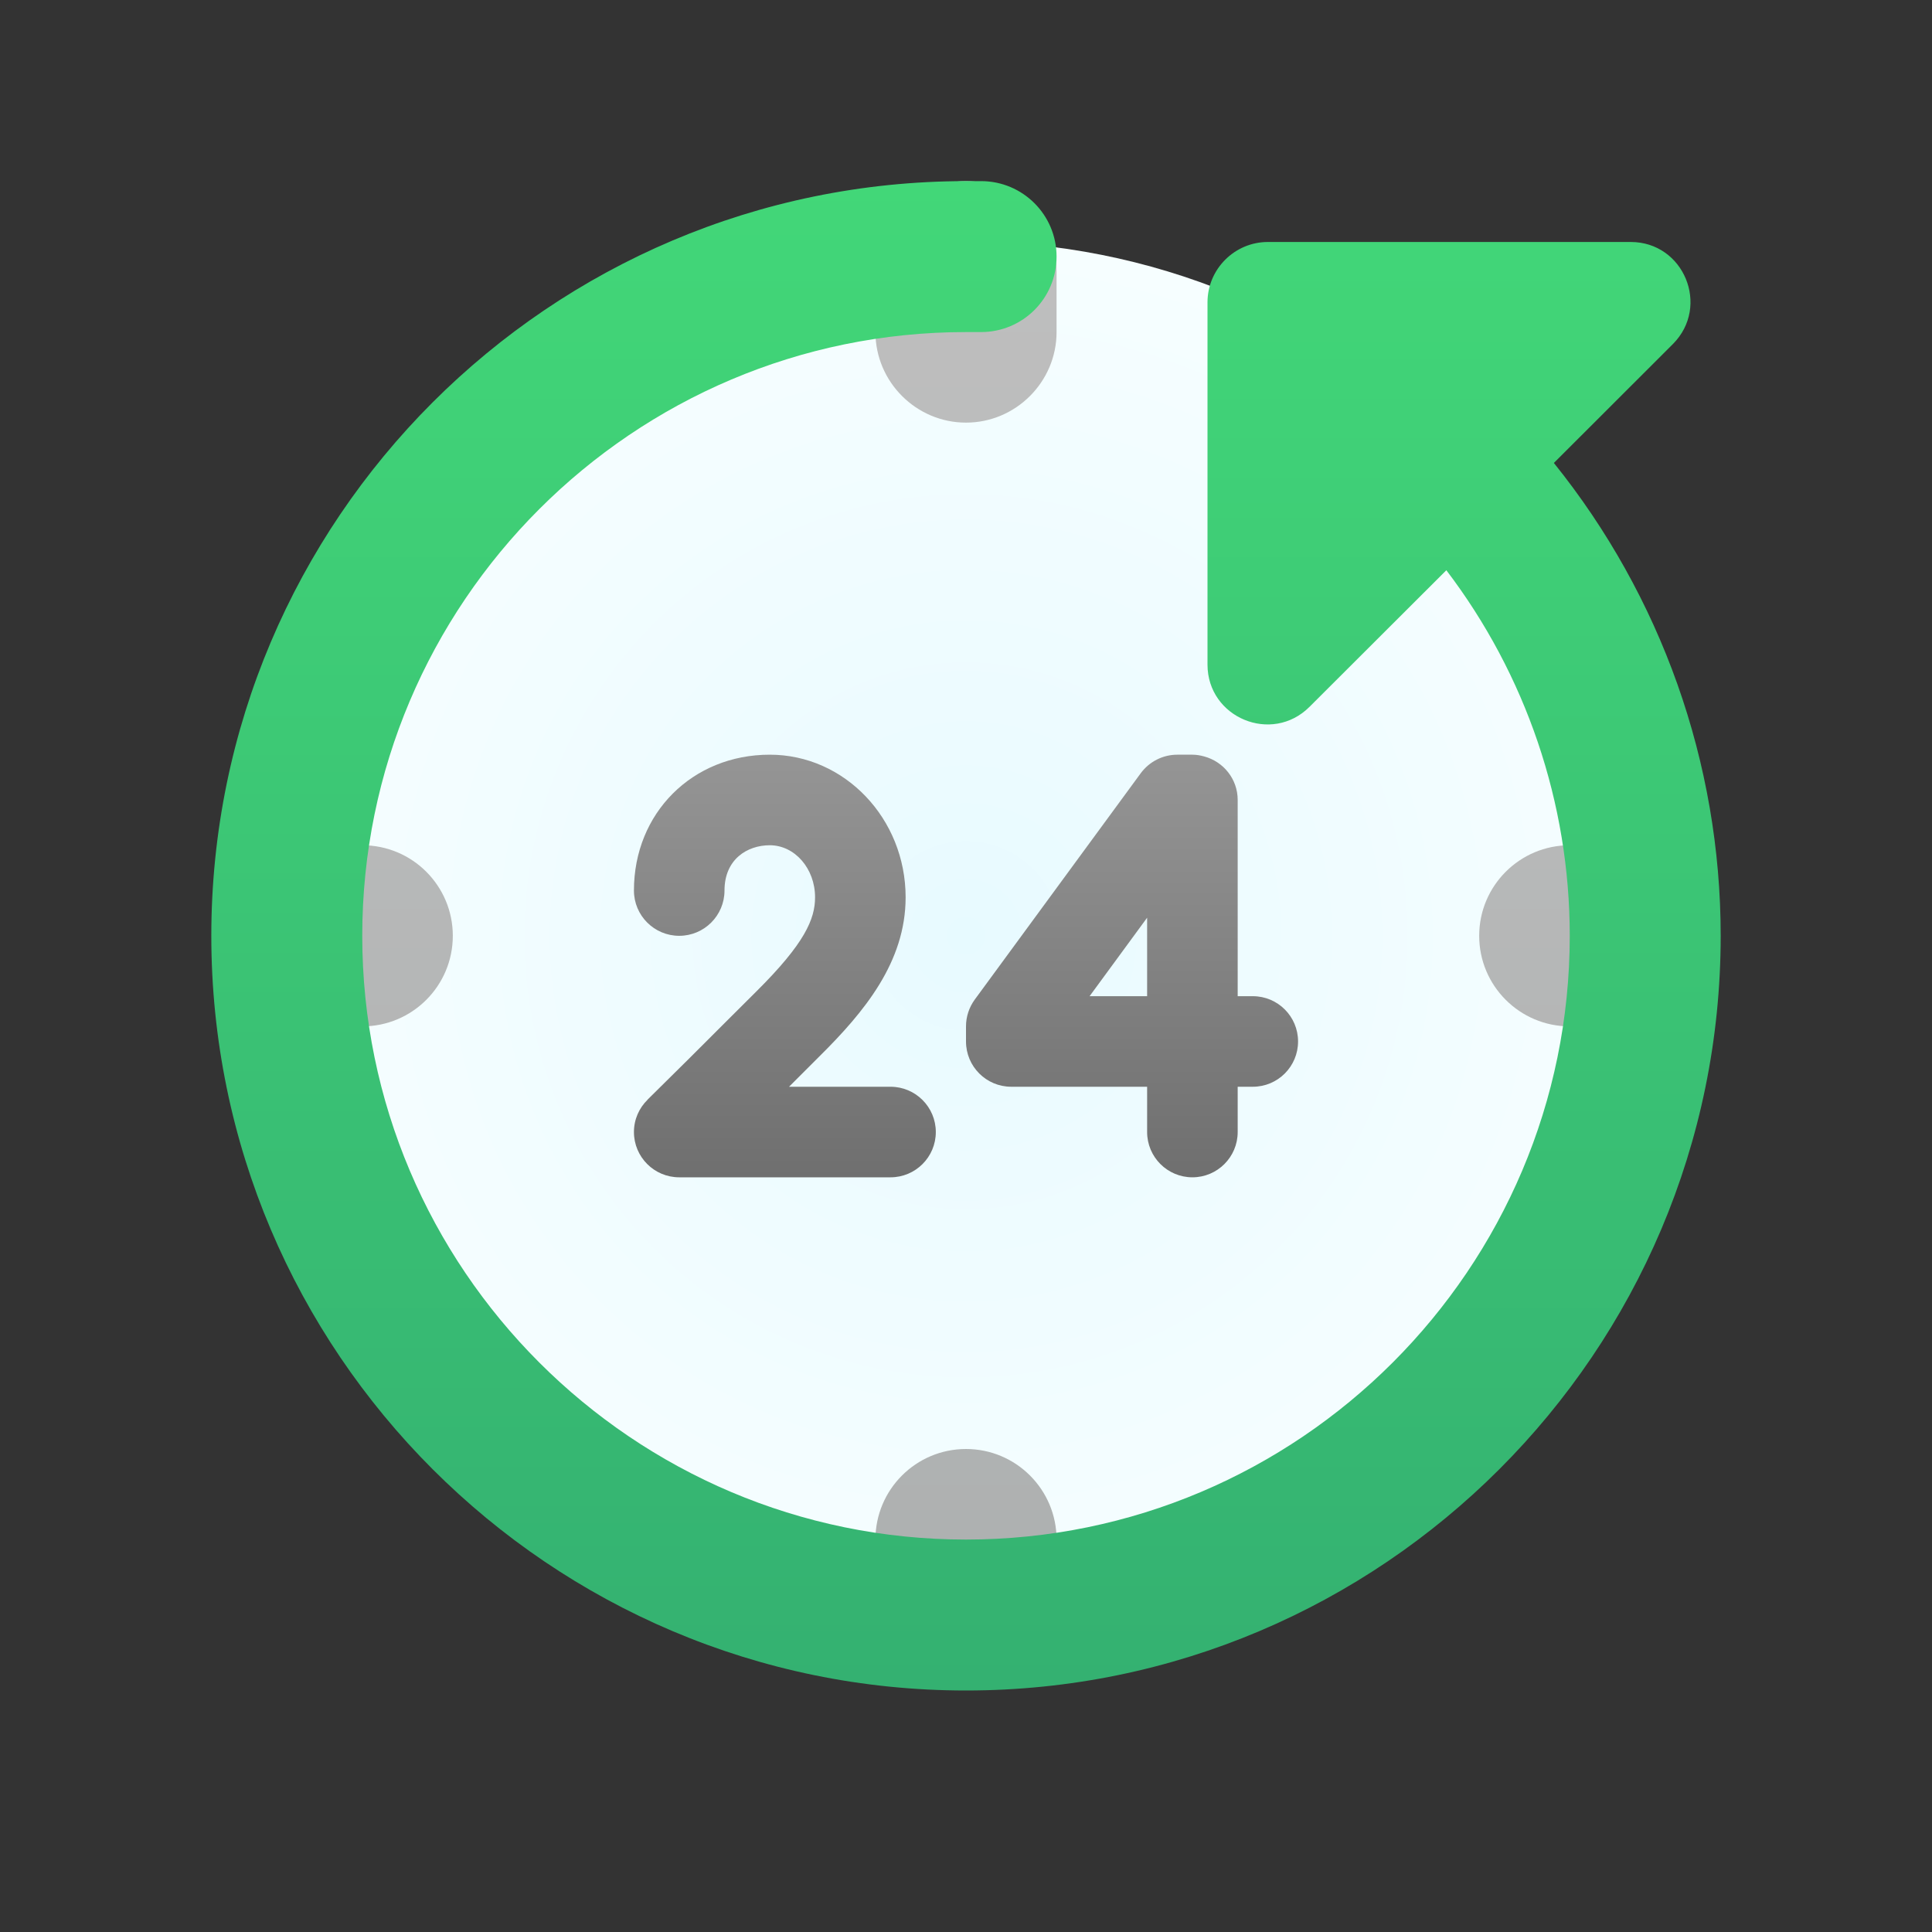
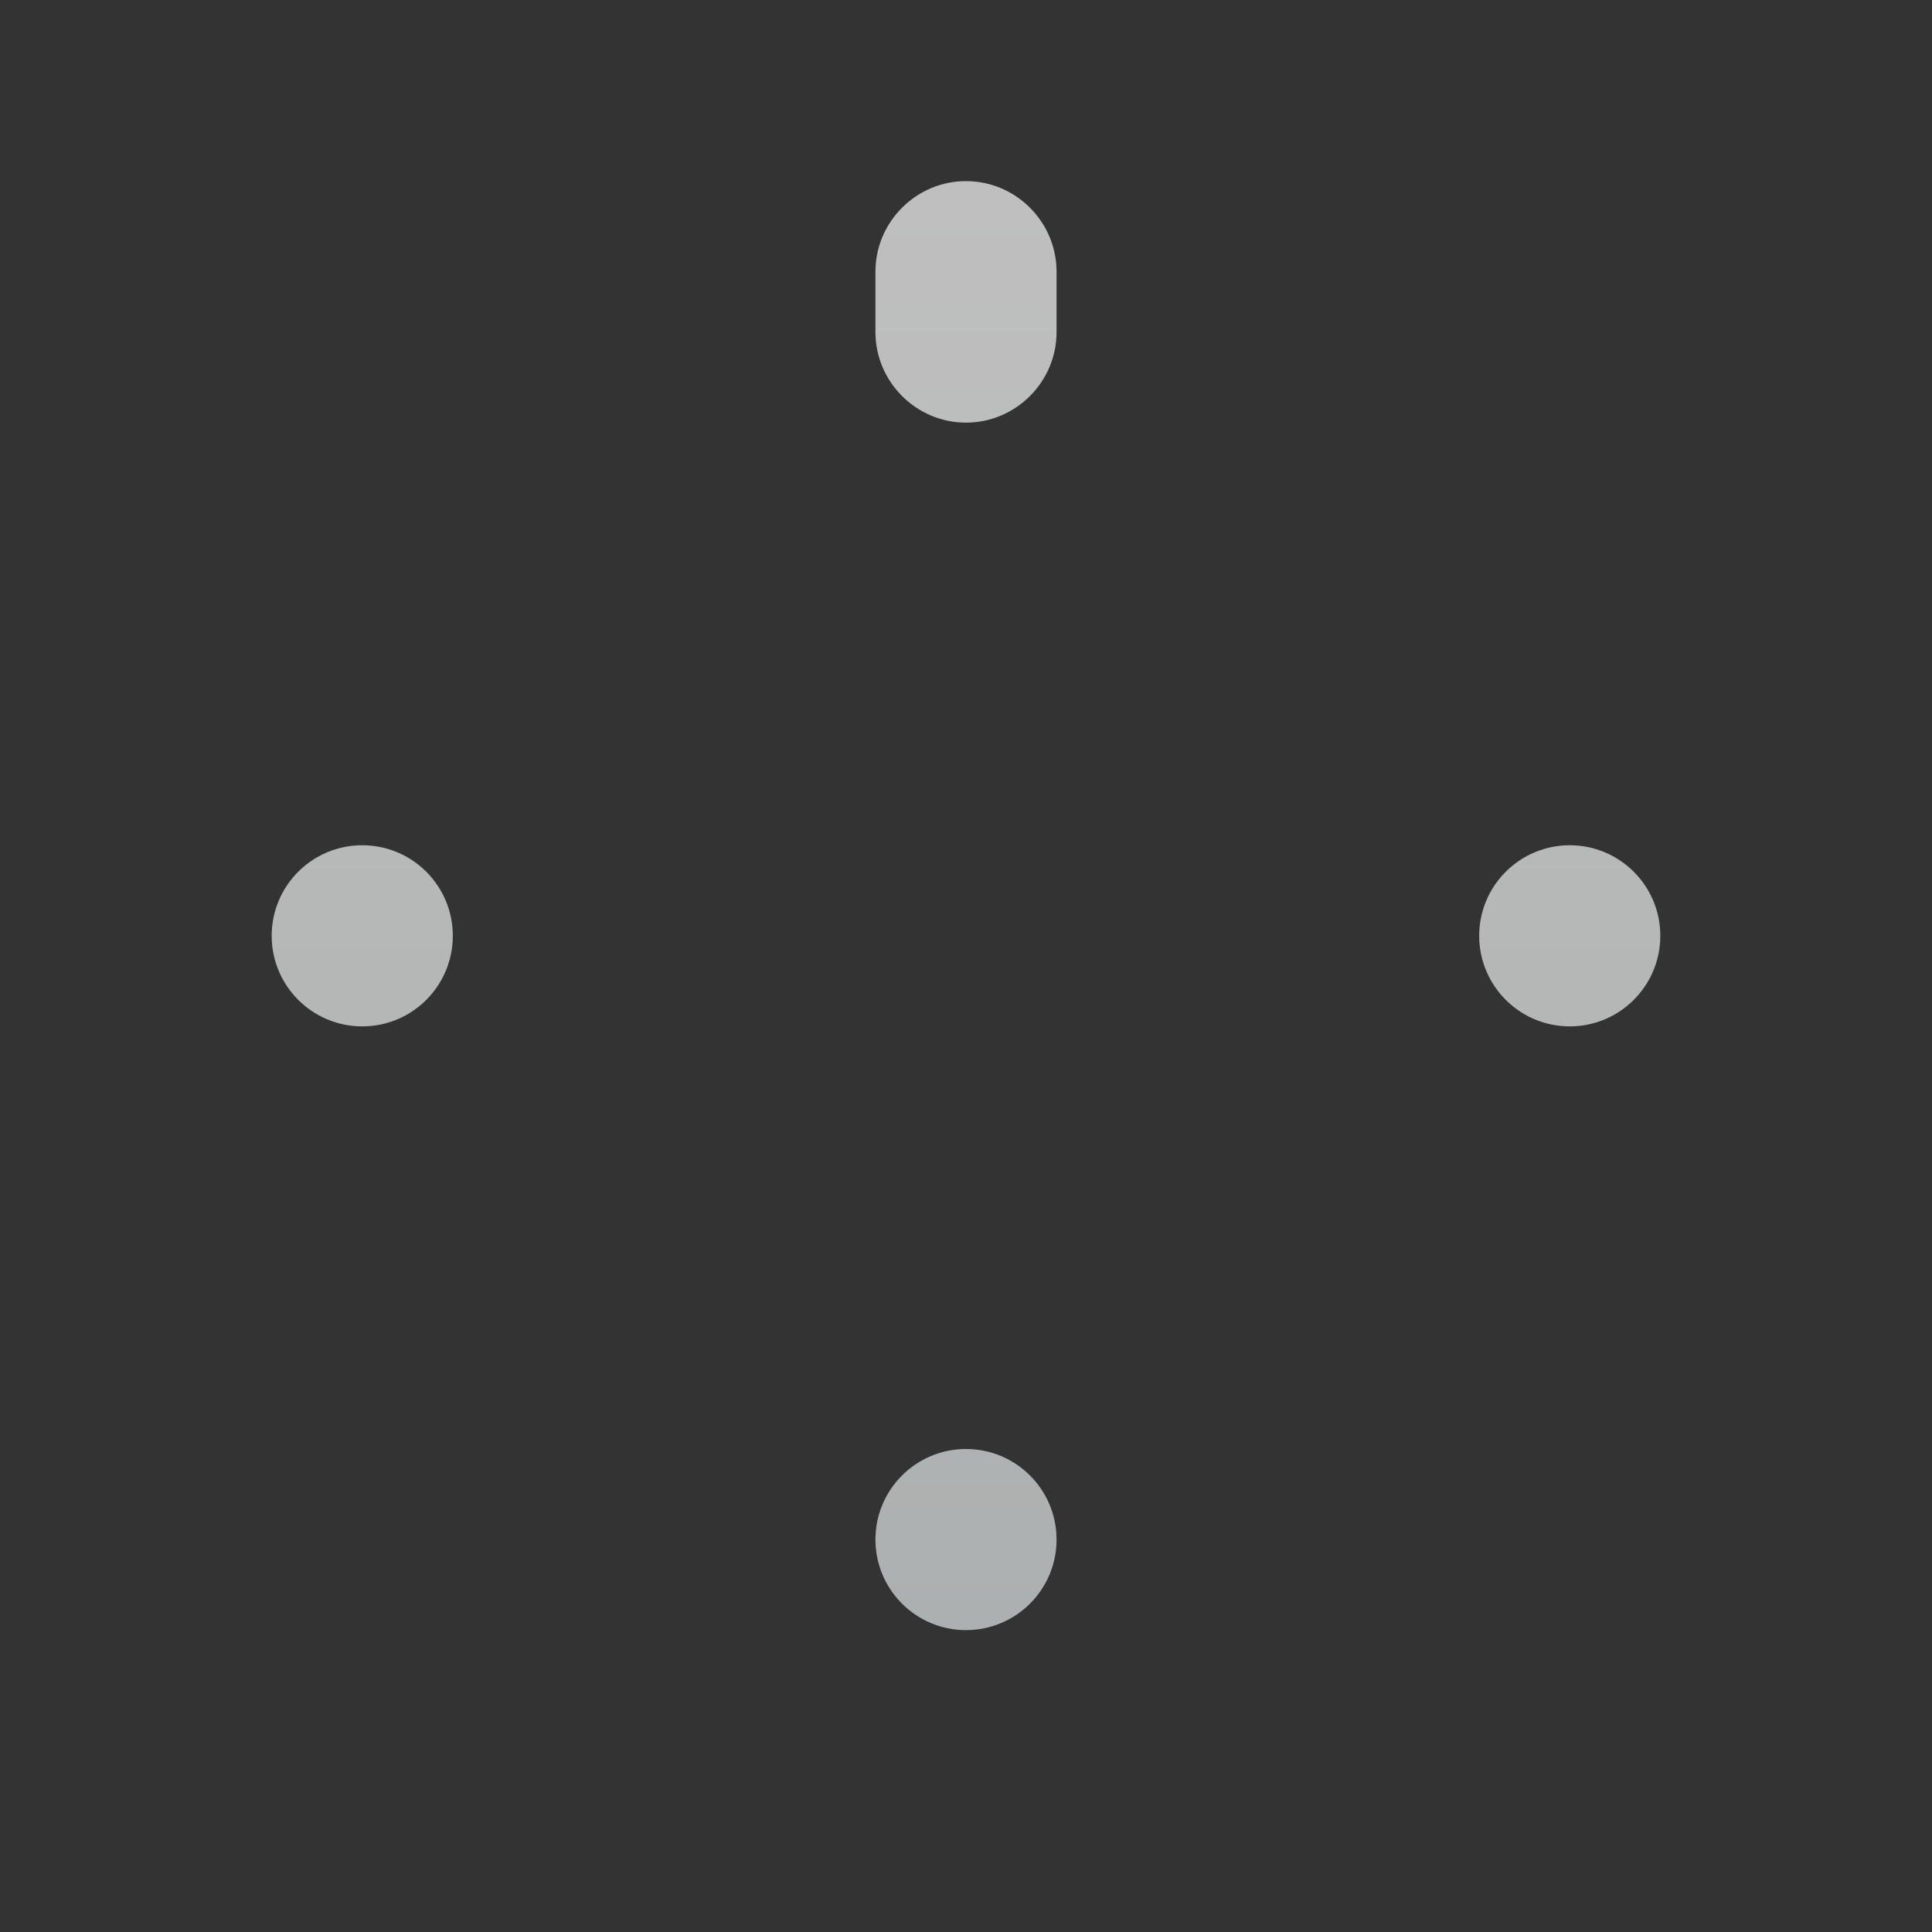
<svg xmlns="http://www.w3.org/2000/svg" width="32" height="32" viewBox="0 0 32 32" fill="none">
  <rect x="0" y="0" width="32" height="32" fill="#333333" stroke="none" />
-   <path d="M16 4C14.49 4 12.994 4.297 11.599 4.875C10.204 5.453 8.936 6.3 7.868 7.368C6.8 8.436 5.953 9.704 5.375 11.099C4.797 12.494 4.5 13.99 4.5 15.5C4.5 17.01 4.797 18.506 5.375 19.901C5.953 21.296 6.8 22.564 7.868 23.632C8.936 24.7 10.204 25.547 11.599 26.125C12.994 26.703 14.49 27 16 27C17.51 27 19.006 26.703 20.401 26.125C21.796 25.547 23.064 24.7 24.132 23.632C25.2 22.564 26.047 21.296 26.625 19.901C27.203 18.506 27.5 17.01 27.5 15.5C27.5 13.99 27.203 12.494 26.625 11.099C26.047 9.704 25.2 8.436 24.132 7.368C23.064 6.3 21.796 5.453 20.401 4.875C19.006 4.297 17.51 4 16 4Z" fill="url(#paint0_radial)" />
  <path d="M27.5 15.5C27.5 16.328 26.828 17 26 17C25.172 17 24.5 16.328 24.5 15.5C24.5 14.671 25.172 14 26 14C26.828 14 27.5 14.671 27.5 15.5ZM6 14C5.171 14 4.5 14.671 4.5 15.5C4.5 16.328 5.171 17 6 17C6.829 17 7.5 16.328 7.5 15.5C7.5 14.671 6.829 14 6 14ZM17.5 25.5C17.5 24.672 16.828 24 16 24C15.171 24 14.5 24.672 14.5 25.5C14.5 26.328 15.171 27 16 27C16.828 27 17.5 26.328 17.5 25.5ZM16 7C16.825 7 17.5 6.325 17.5 5.5V4.5C17.5 3.675 16.825 3 16 3C15.175 3 14.5 3.675 14.5 4.5V5.5C14.5 6.325 15.175 7 16 7Z" fill="url(#paint1_linear)" />
-   <path d="M25.737 7.668L27.71 5.697C28.33 5.072 27.89 4.008 27.01 4.008H21C20.45 4.008 20 4.457 20 5.008V11.008C20 11.887 21.065 12.332 21.69 11.707L23.956 9.445C25.27 11.172 26 13.293 26 15.5C26 21.014 21.514 25.5 16 25.5C10.486 25.5 6 21.014 6 15.5C6 9.986 10.486 5.5 16 5.5H16.25C16.941 5.5 17.5 4.941 17.5 4.25C17.5 3.559 16.941 3 16.25 3H16C9.107 3 3.5 8.607 3.5 15.5C3.5 22.392 9.107 28 16 28C22.892 28 28.5 22.392 28.5 15.5C28.5 12.627 27.51 9.872 25.737 7.668Z" fill="url(#paint2_linear)" />
-   <path d="M14.75 18H13.069L13.578 17.491C14.316 16.759 15 15.934 15 14.862C15 13.559 13.991 12.5 12.75 12.5C11.467 12.5 10.5 13.467 10.5 14.75C10.5 15.164 10.836 15.5 11.25 15.5C11.664 15.5 12 15.164 12 14.75C12 14.232 12.377 14 12.75 14C13.164 14 13.5 14.386 13.5 14.862C13.5 15.219 13.334 15.622 12.522 16.427L11.957 16.99C11.639 17.309 11.277 17.671 10.724 18.215L10.725 18.216C10.586 18.352 10.5 18.541 10.5 18.75C10.5 19.164 10.836 19.5 11.25 19.5H14.75C15.164 19.5 15.5 19.164 15.5 18.75C15.5 18.336 15.164 18 14.75 18Z" fill="url(#paint3_linear)" />
-   <path d="M20.75 16.5H20.5V13.25C20.5 12.903 20.264 12.615 19.945 12.529C19.883 12.512 19.818 12.5 19.75 12.5H19.5C19.261 12.5 19.037 12.614 18.895 12.806L16.145 16.556C16.051 16.685 16 16.84 16 17V17.25C16 17.664 16.335 18 16.75 18H19V18.75C19 19.164 19.336 19.5 19.75 19.5C20.164 19.5 20.5 19.164 20.5 18.75V18H20.75C21.165 18 21.5 17.664 21.5 17.25C21.5 16.836 21.165 16.5 20.75 16.5ZM18.047 16.5L19 15.2V16.5H18.047Z" fill="url(#paint4_linear)" />
  <defs>
    <radialGradient id="paint0_radial" cx="0" cy="0" r="1" gradientUnits="userSpaceOnUse" gradientTransform="translate(16 15.5) scale(11.5)">
      <stop stop-color="#E7FAFF" />
      <stop offset="0.273" stop-color="#ECFBFF" />
      <stop offset="1" stop-color="#F6FEFF" />
    </radialGradient>
    <linearGradient id="paint1_linear" x1="16" y1="27" x2="16" y2="3" gradientUnits="userSpaceOnUse">
      <stop stop-color="#ADB0B0" />
      <stop offset="0.996" stop-color="#BFBFBF" />
    </linearGradient>
    <linearGradient id="paint2_linear" x1="16" y1="3" x2="16" y2="28" gradientUnits="userSpaceOnUse">
      <stop stop-color="#42D778" />
      <stop offset="0.996" stop-color="#34B171" />
    </linearGradient>
    <linearGradient id="paint3_linear" x1="13" y1="12.5" x2="13" y2="19.5" gradientUnits="userSpaceOnUse">
      <stop stop-color="#959595" />
      <stop offset="1" stop-color="#6F6F6F" />
    </linearGradient>
    <linearGradient id="paint4_linear" x1="18.75" y1="12.5" x2="18.75" y2="19.5" gradientUnits="userSpaceOnUse">
      <stop stop-color="#959595" />
      <stop offset="1" stop-color="#6F6F6F" />
    </linearGradient>
  </defs>
</svg>